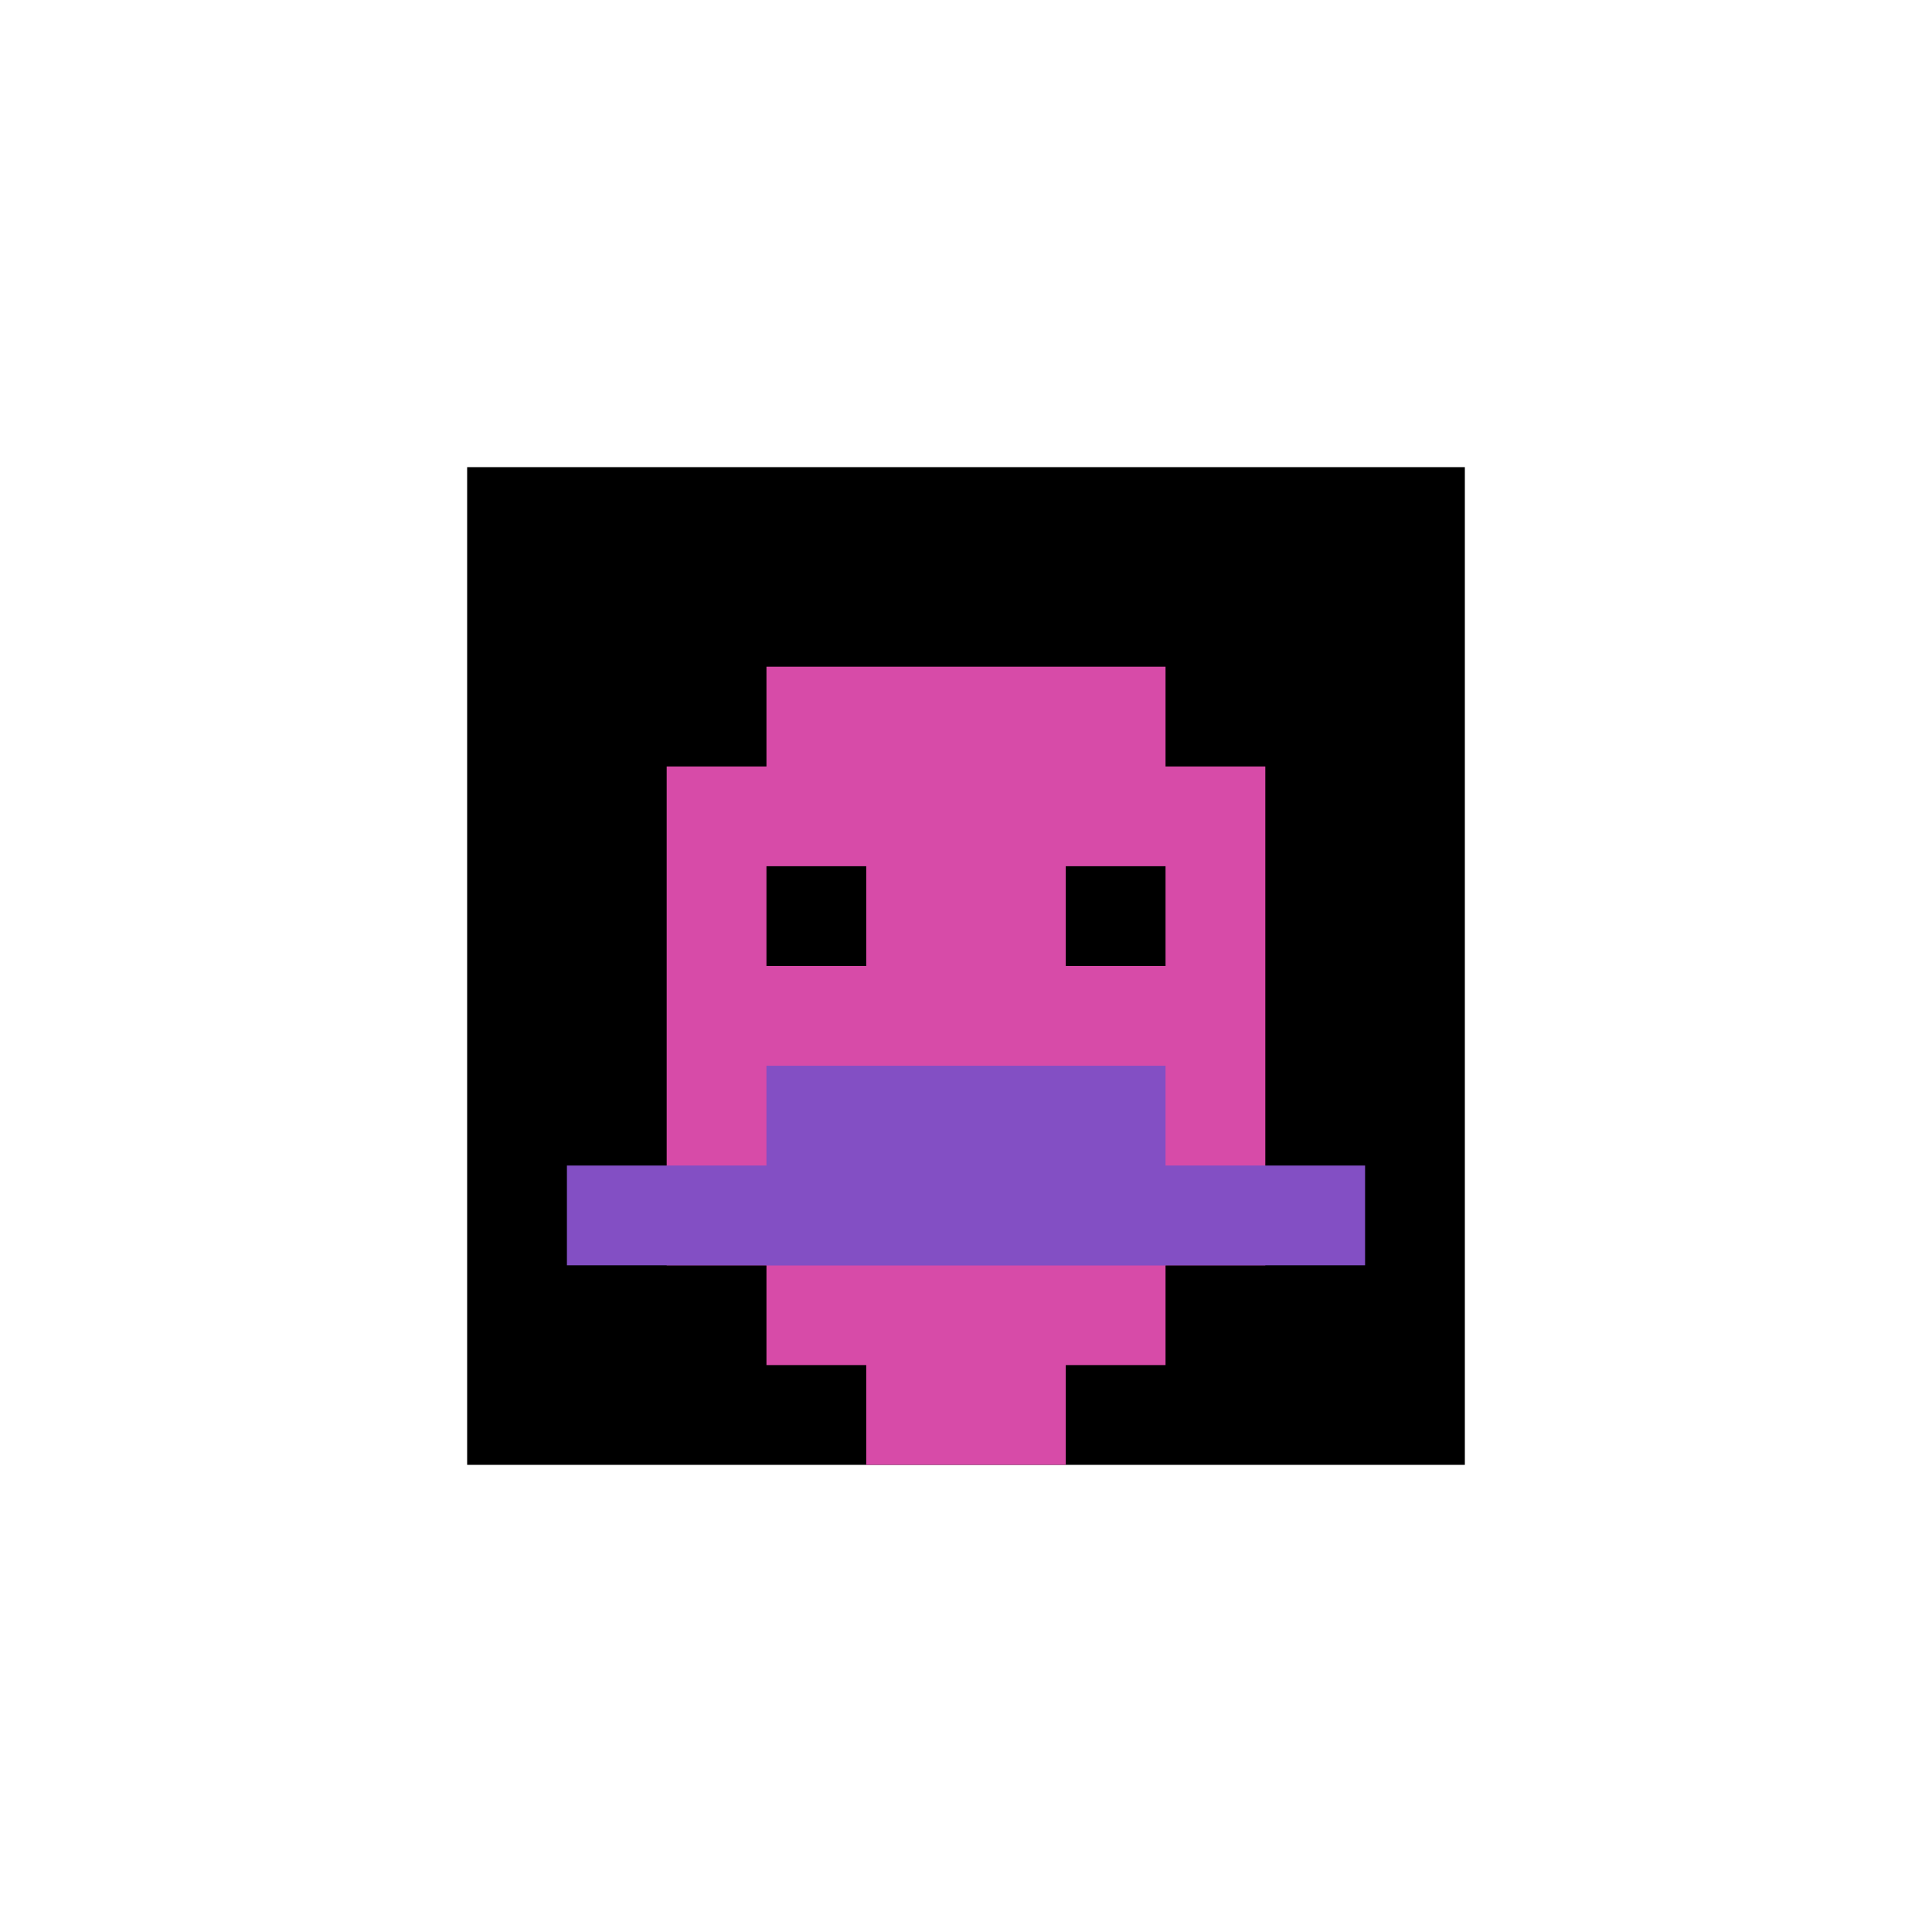
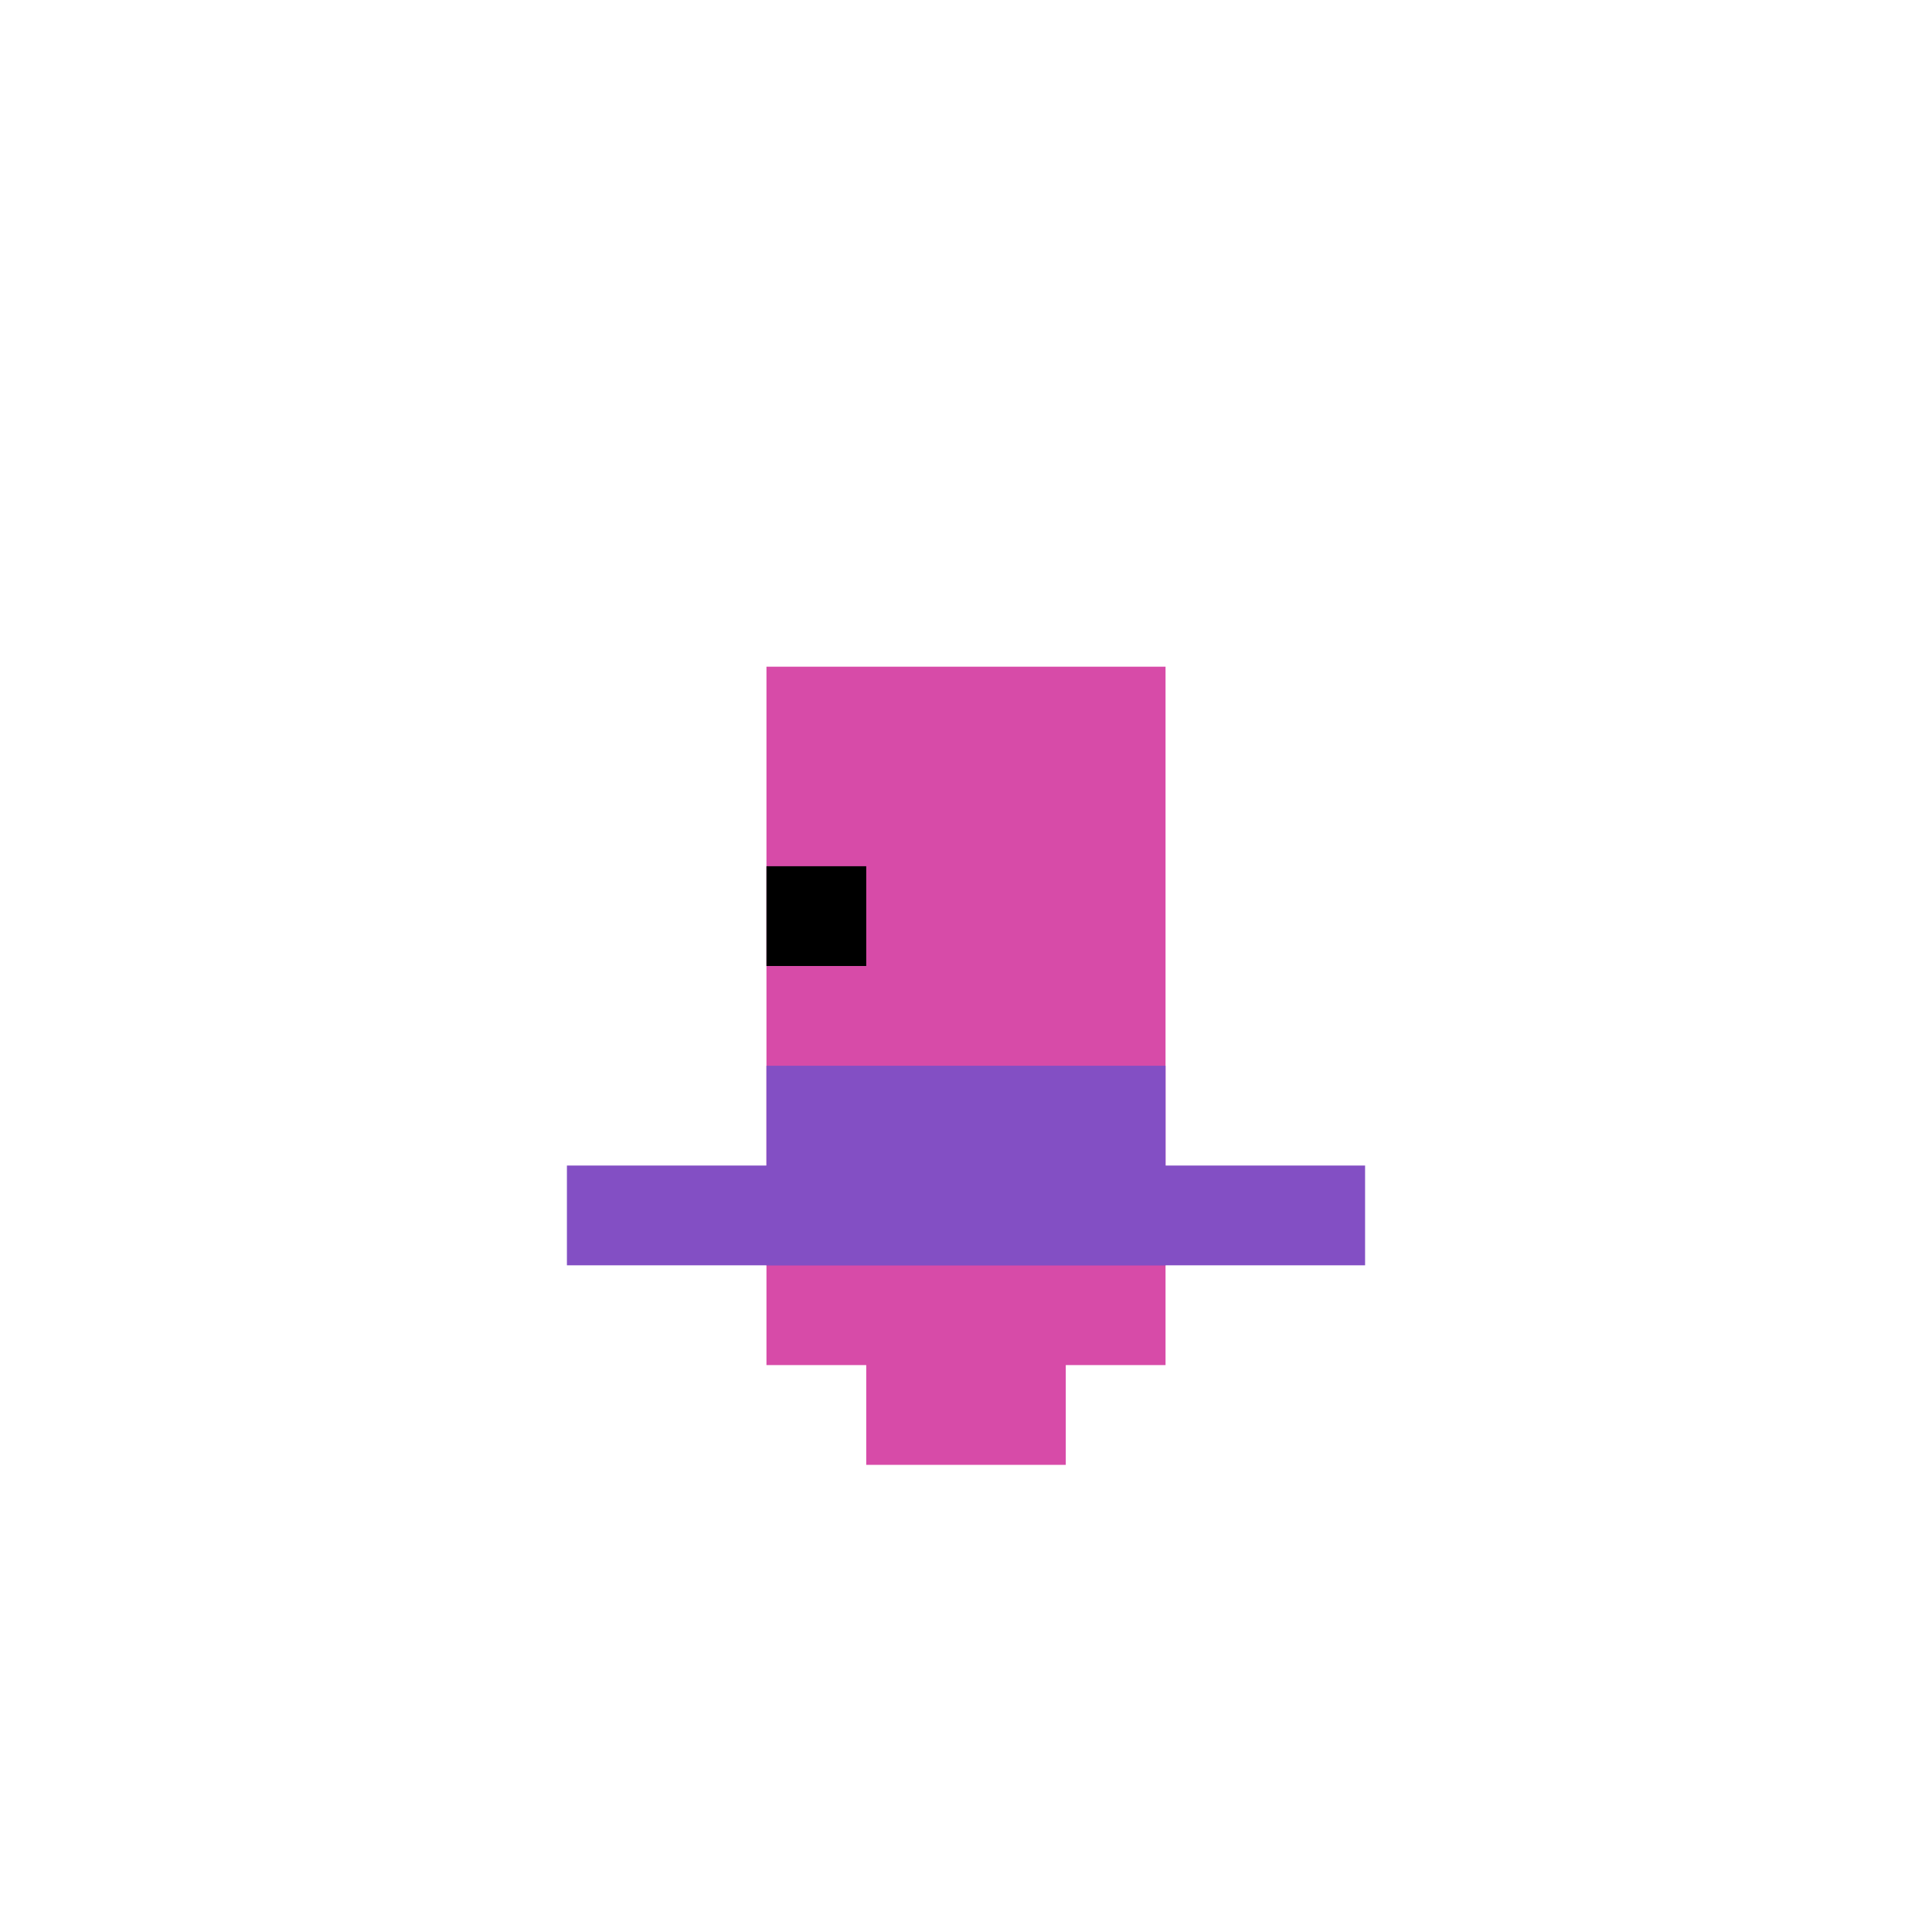
<svg xmlns="http://www.w3.org/2000/svg" version="1.1" width="914" height="914">
  <title>'goose-pfp-695518' by Dmitri Cherniak</title>
  <desc>seed=695518
backgroundColor=#ffffff
padding=20
innerPadding=221
timeout=100
dimension=1
border=false
Save=function(){return n.handleSave()}
frame=1213

Rendered at Sun Sep 15 2024 19:18:46 GMT+0100 (British Summer Time)
Generated in &lt;1ms
</desc>
  <defs />
-   <rect width="100%" height="100%" fill="#ffffff" />
  <g>
    <g id="0-0">
-       <rect x="221" y="221" height="472" width="472" fill="#000000" />
      <g>
        <rect id="221-221-3-2-4-7" x="362.6" y="315.4" width="188.8" height="330.4" fill="#D74BA8" />
-         <rect id="221-221-2-3-6-5" x="315.4" y="362.6" width="283.2" height="236" fill="#D74BA8" />
        <rect id="221-221-4-8-2-2" x="409.8" y="598.6" width="94.4" height="94.4" fill="#D74BA8" />
        <rect id="221-221-1-7-8-1" x="268.2" y="551.4" width="377.6" height="47.2" fill="#834FC4" />
        <rect id="221-221-3-6-4-2" x="362.6" y="504.2" width="188.8" height="94.4" fill="#834FC4" />
        <rect id="221-221-3-4-1-1" x="362.6" y="409.8" width="47.2" height="47.2" fill="#000000" />
-         <rect id="221-221-6-4-1-1" x="504.2" y="409.8" width="47.2" height="47.2" fill="#000000" />
      </g>
      <rect x="221" y="221" stroke="white" stroke-width="0" height="472" width="472" fill="none" />
    </g>
  </g>
</svg>